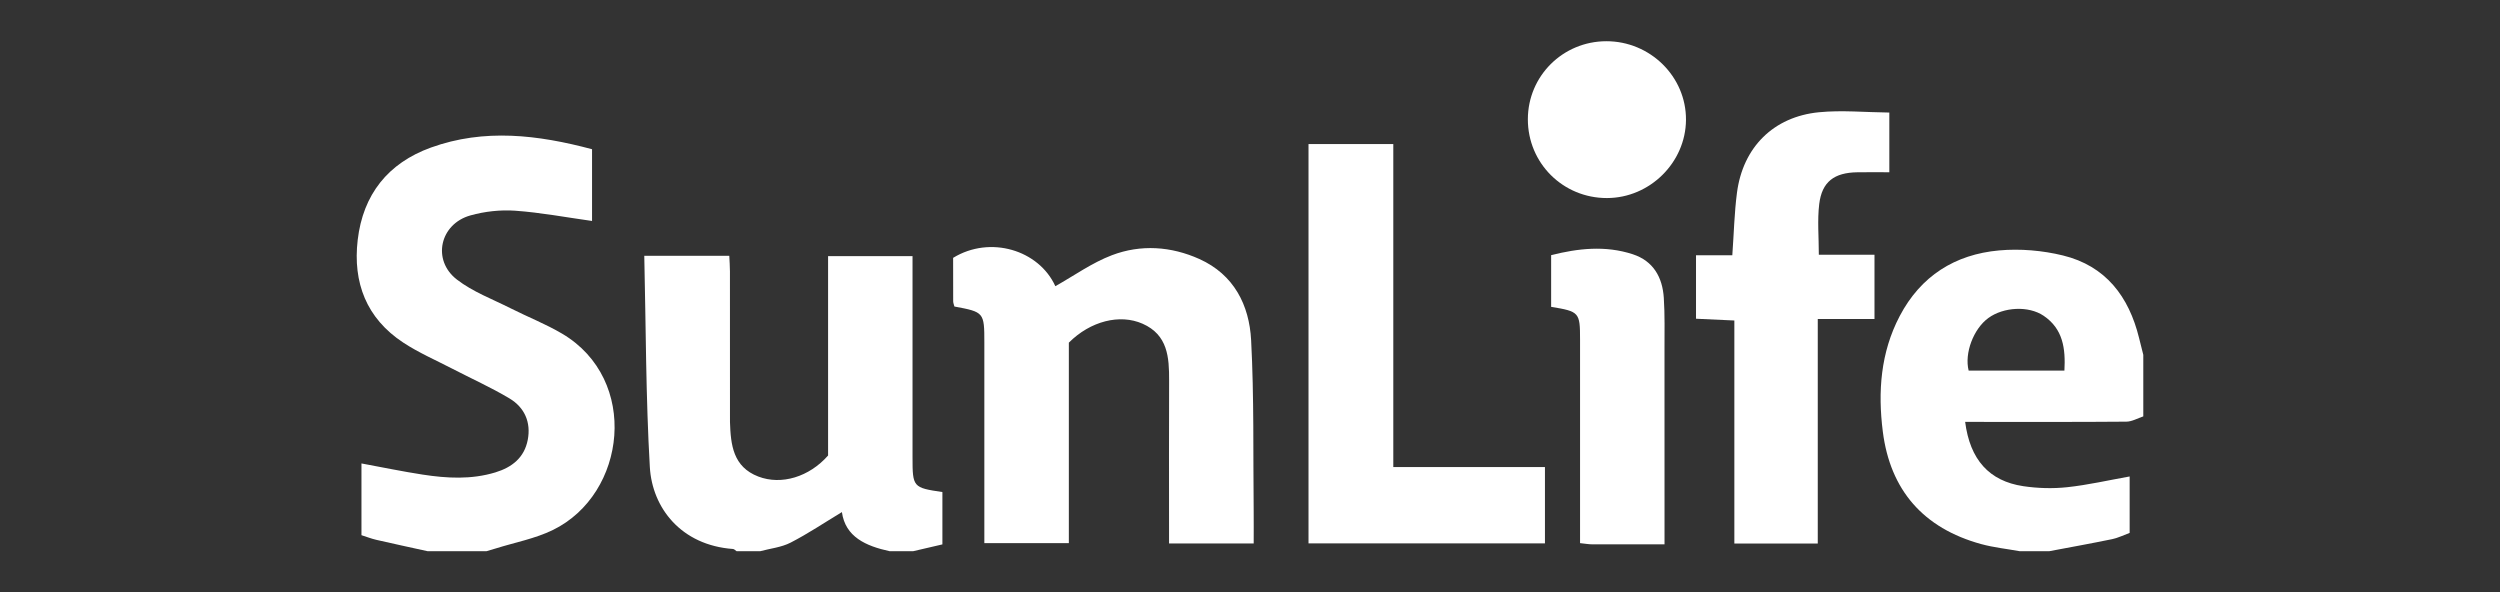
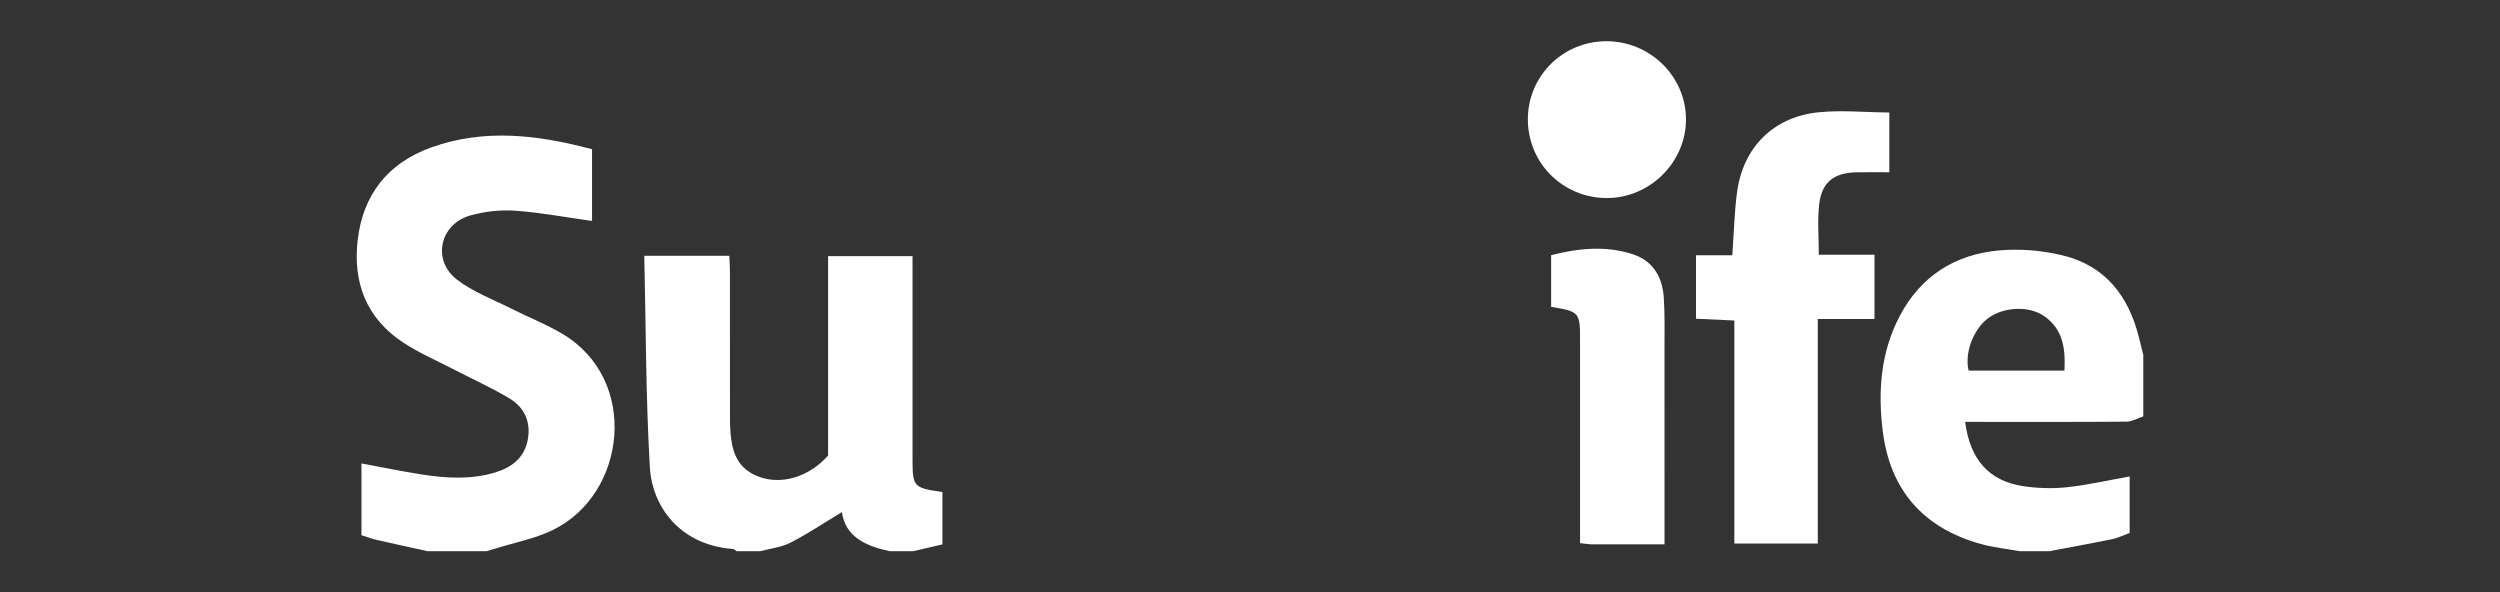
<svg xmlns="http://www.w3.org/2000/svg" id="Layer_1" viewBox="0 0 2281.35 540.61">
  <rect x="0" y="0" width="2281.35" height="540.61" fill="#333333" stroke="none" />
  <defs>
    <style>.cls-1{fill:#fff;stroke-width:0px;}</style>
  </defs>
  <g id="IwVp3i.tif">
    <path class="cls-1" d="M390.19,502.99c-15.62-3.44-31.25-6.8-46.83-10.38-4.31-.99-8.47-2.63-13.51-4.23v-65.47c19.14,3.53,37.4,7.35,55.82,10.18,22.18,3.41,44.41,4.67,66.4-2.02,15.31-4.66,26.39-13.55,29.51-29.62,3.13-16.09-2.92-29.67-16.7-37.9-16.78-10.02-34.74-18.07-52.13-27.09-15.04-7.8-30.77-14.6-44.84-23.88-33.58-22.13-46.04-54.73-41.5-93.64,4.83-41.38,27.63-70.13,66.82-84.29,48.72-17.61,97.6-11.63,147.03,1.51v65.48c-23.64-3.31-46.77-7.69-70.09-9.36-13.49-.96-27.81.64-40.86,4.28-27.94,7.8-35.33,40.79-12.42,58.51,14.53,11.24,32.63,17.95,49.29,26.37,15.52,7.84,31.86,14.23,46.78,23.04,70.86,41.84,58.92,146.33-8.5,179.19-16.19,7.89-34.57,11.31-51.95,16.77-2.86.9-5.74,1.71-8.61,2.56h-53.71Z" />
    <path class="cls-1" d="M672.17,502.99c-1.09-.7-2.13-1.94-3.26-2.02-47.47-3.45-73.76-37.58-75.91-74.75-3.69-63.85-3.57-127.91-5.07-192.81h77.57c.21,4.68.6,9.41.6,14.14.05,43.22.03,86.44.03,129.66,0,2.67-.07,5.35.01,8.02.66,20.67,2.78,40.79,25.87,49.64,21.02,8.05,46.4.39,63.65-19.2v-181.94h77.06v15.22c0,56.14,0,112.29,0,168.43,0,27.17.43,27.68,27.26,31.63v47.77c-8.89,2.07-17.79,4.14-26.68,6.21h-21.48c-21.68-4.74-40.41-13-43.54-35.69-15.92,9.61-30.89,19.68-46.83,27.87-8.38,4.31-18.47,5.32-27.79,7.83h-21.48Z" />
-     <path class="cls-1" d="M1843.05,502.99c-11.77-2.13-23.79-3.37-35.27-6.53-52.51-14.46-82.88-49.06-89.65-102.69-4.57-36.19-2.06-72,15.41-105.32,19.19-36.59,50.45-56.31,90.73-59.93,19.17-1.72,39.5.02,58.22,4.59,39.02,9.51,60.2,37.47,69.49,75.3,1.26,5.13,2.57,10.26,3.86,15.39v56.17c-5.14,1.68-10.26,4.76-15.41,4.81-44.3.39-88.61.22-132.91.22-4.67,0-9.35,0-14.24,0,4.41,34.43,21.87,53.97,53.01,58.65,13.14,1.97,26.88,2.36,40.08.95,18.9-2.02,37.55-6.34,57.02-9.81v51.49c-5.2,1.9-10.43,4.56-15.96,5.71-19.11,3.96-38.34,7.39-57.52,11.02h-26.86ZM1883.86,338.2c1.12-20.14-1.25-38.04-18.94-50.03-13.79-9.34-36.59-8.07-50.46,2.03-13.61,9.92-21.98,32.14-17.99,47.99h87.39Z" />
-     <path class="cls-1" d="M1144.05,495.96h-77.25c0-5.5,0-10.23,0-14.96,0-44.57-.14-89.14.06-133.71.09-21.23-1.17-41.71-24.22-51.89-20.8-9.18-47.59-2.39-67.28,17.28v182.94h-77.11c0-5.07,0-9.8,0-14.53,0-56.16,0-112.32,0-168.48,0-27.56-.25-27.86-27.32-32.9-.35-1.45-1.1-3.12-1.12-4.79-.1-13.34-.05-26.68-.05-39.62,33.79-20.72,78.27-7.15,93.28,25.87,17.05-9.55,33.42-21.37,51.66-28.29,26.35-10,53.93-8.14,79.77,3.48,31.57,14.21,45.54,42.07,47.23,74.03,2.75,52,1.77,104.19,2.33,156.31.1,9.28.01,18.57.01,29.27Z" />
-     <path class="cls-1" d="M1271.44,131.46v294.75h138.39v69.65h-215.76V131.46h77.37Z" />
+     <path class="cls-1" d="M1843.05,502.99c-11.77-2.13-23.79-3.37-35.27-6.53-52.51-14.46-82.88-49.06-89.65-102.69-4.57-36.19-2.06-72,15.41-105.32,19.19-36.59,50.45-56.31,90.73-59.93,19.17-1.72,39.5.02,58.22,4.59,39.02,9.51,60.2,37.47,69.49,75.3,1.26,5.13,2.57,10.26,3.86,15.39v56.17c-5.14,1.68-10.26,4.76-15.41,4.81-44.3.39-88.61.22-132.91.22-4.67,0-9.35,0-14.24,0,4.41,34.43,21.87,53.97,53.01,58.65,13.14,1.97,26.88,2.36,40.08.95,18.9-2.02,37.55-6.34,57.02-9.81v51.49c-5.2,1.9-10.43,4.56-15.96,5.71-19.11,3.96-38.34,7.39-57.52,11.02h-26.86M1883.86,338.2c1.12-20.14-1.25-38.04-18.94-50.03-13.79-9.34-36.59-8.07-50.46,2.03-13.61,9.92-21.98,32.14-17.99,47.99h87.39Z" />
    <path class="cls-1" d="M1547.68,290.85v-57.91h33.13c1.44-20.23,1.86-38.83,4.26-57.16,5.4-41.29,33.22-69.26,74.78-73.35,20.98-2.06,42.38.05,64.24.28v54.47c-9.82,0-19.43-.11-29.04.02-21.24.29-32.47,8.61-34.94,29.07-1.78,14.77-.35,29.93-.35,46.2h50.79v58.63h-51.76v204.89h-76.12v-203.53c-11.9-.55-22.76-1.05-34.98-1.61Z" />
    <path class="cls-1" d="M1518.94,496.75c-23.54,0-44.92.04-66.31-.04-3.04-.01-6.07-.59-10.77-1.08v-14.7c0-57,0-114,0-170.99,0-24.93-.63-25.67-26.39-29.93v-47.16c24.48-6.21,49.46-9.01,74.43-.86,18.87,6.16,27.18,21.1,28.39,39.83,1,15.53.61,31.15.63,46.73.06,53.88.02,107.76.02,161.64v16.56Z" />
    <path class="cls-1" d="M1394.23,108.77c.08-39.43,31.91-71.07,71.57-71.15,40.12-.08,73.01,32.4,72.73,71.82-.28,38.85-32.98,71.2-72.06,71.29-40.2.09-72.32-31.9-72.24-71.96Z" />
  </g>
</svg>